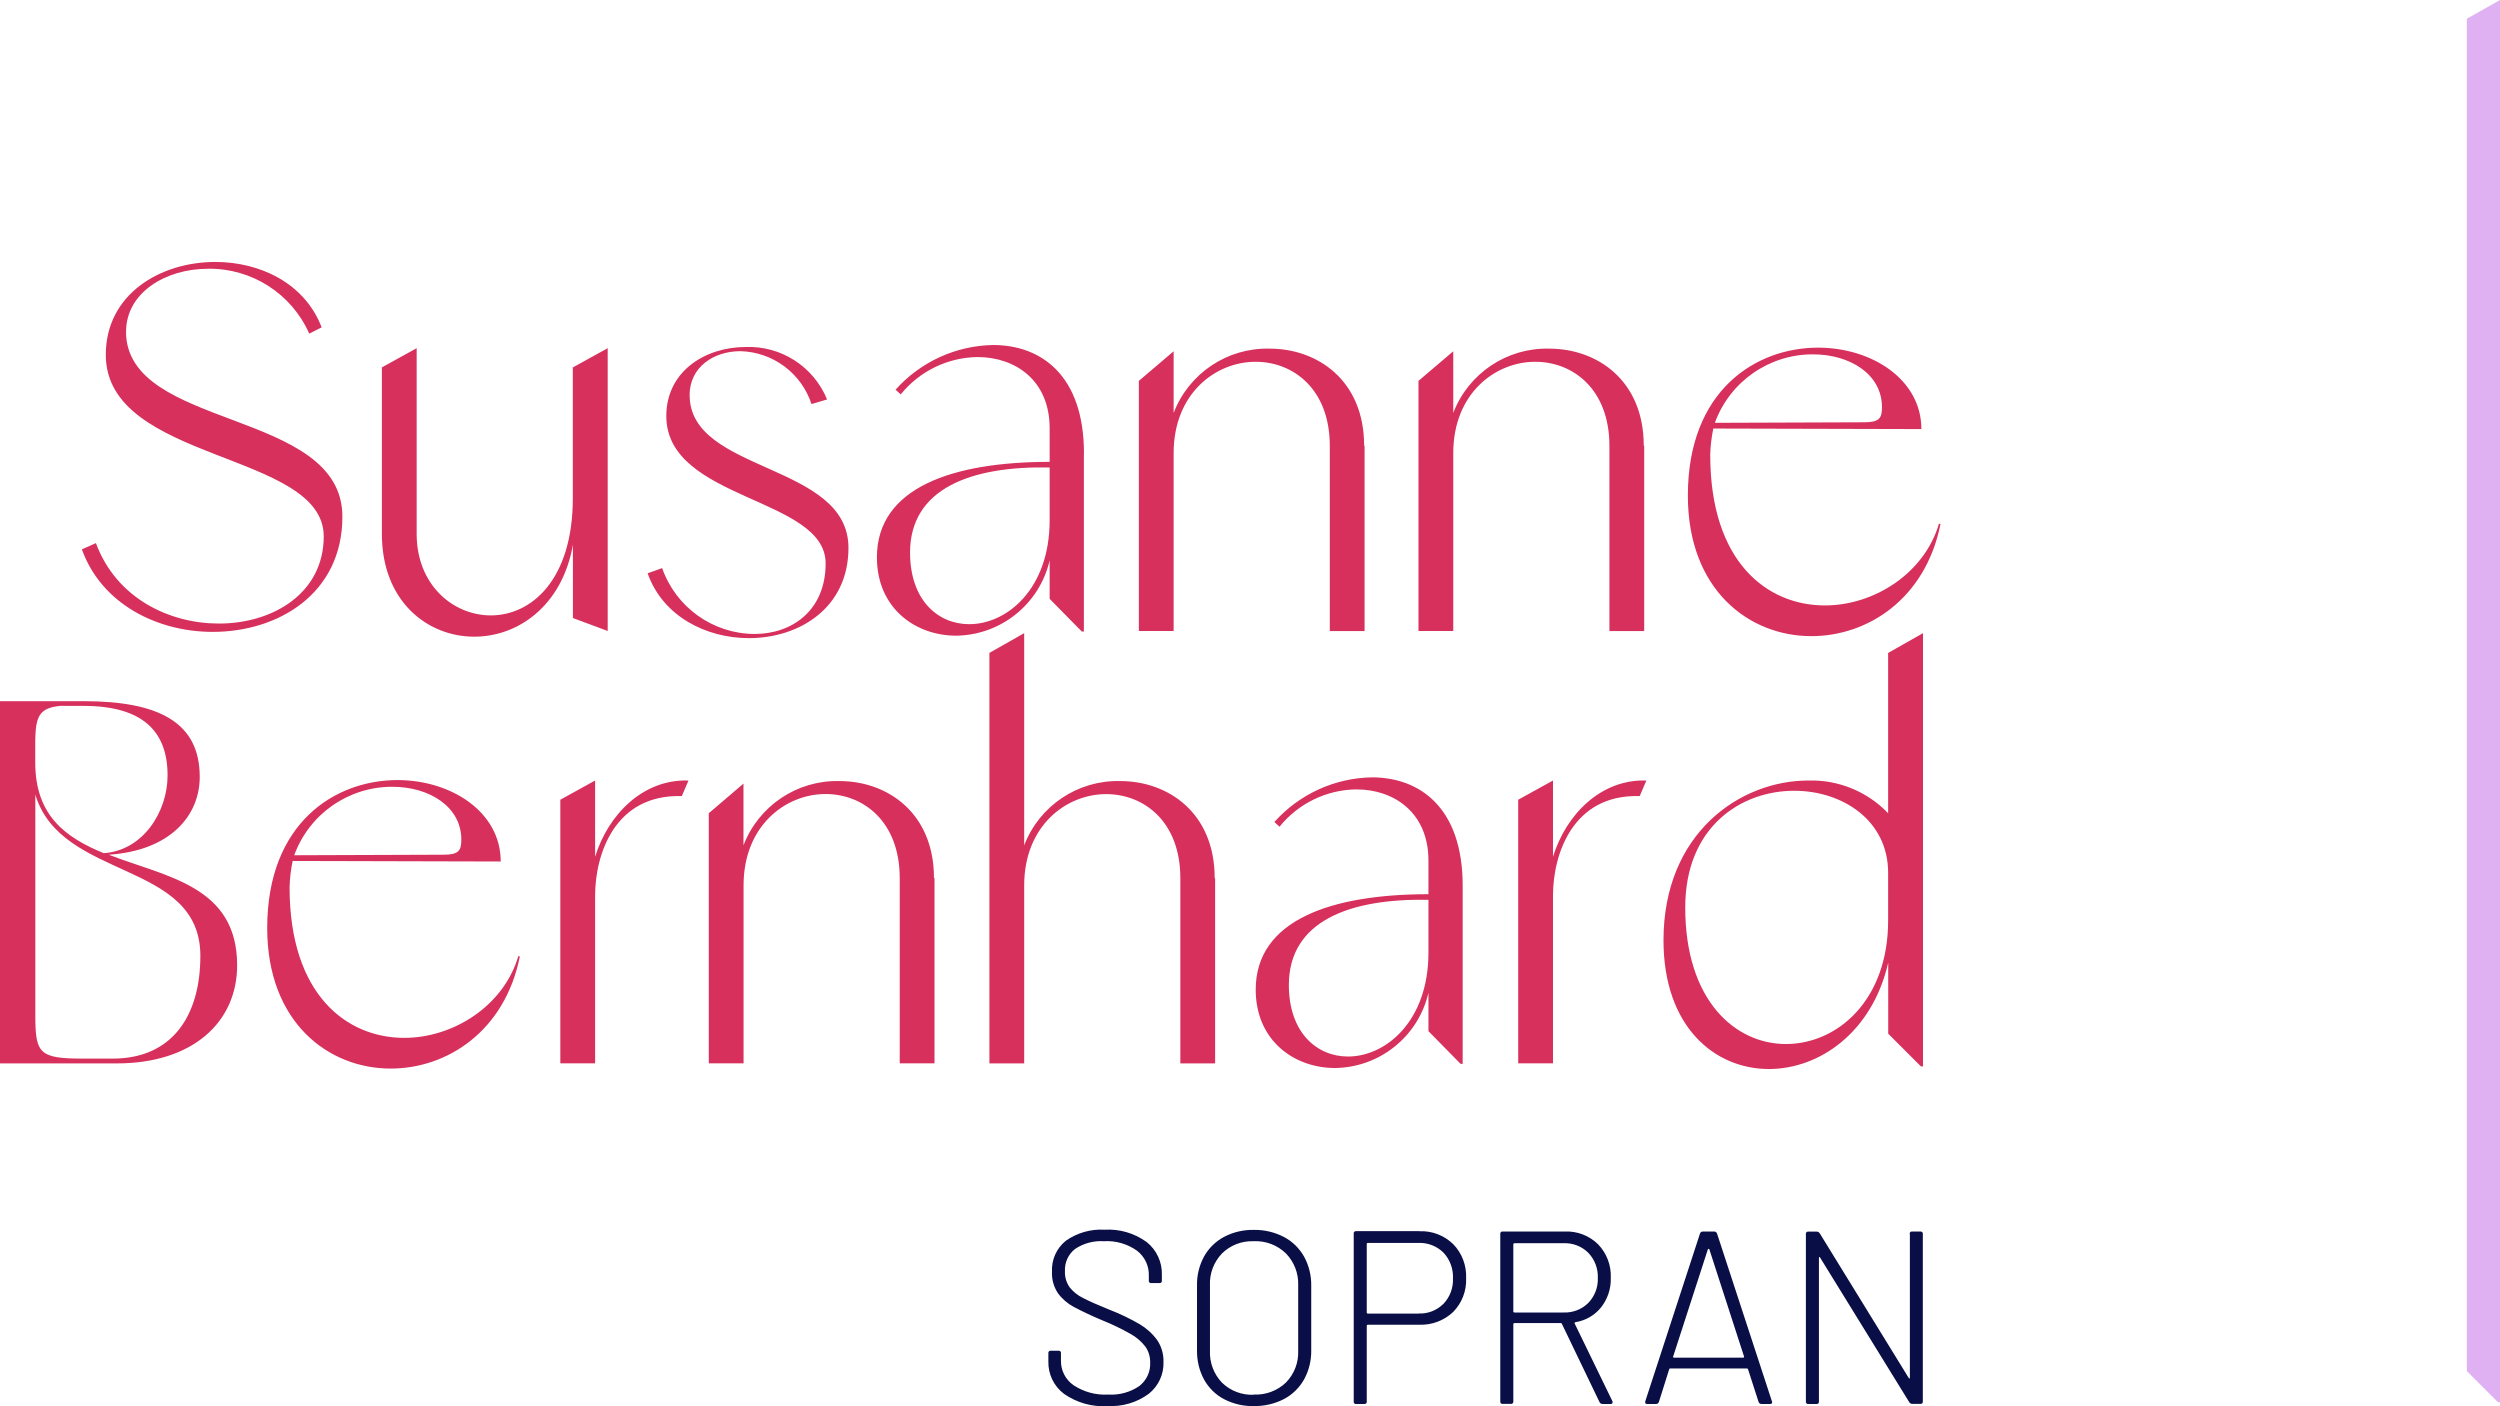
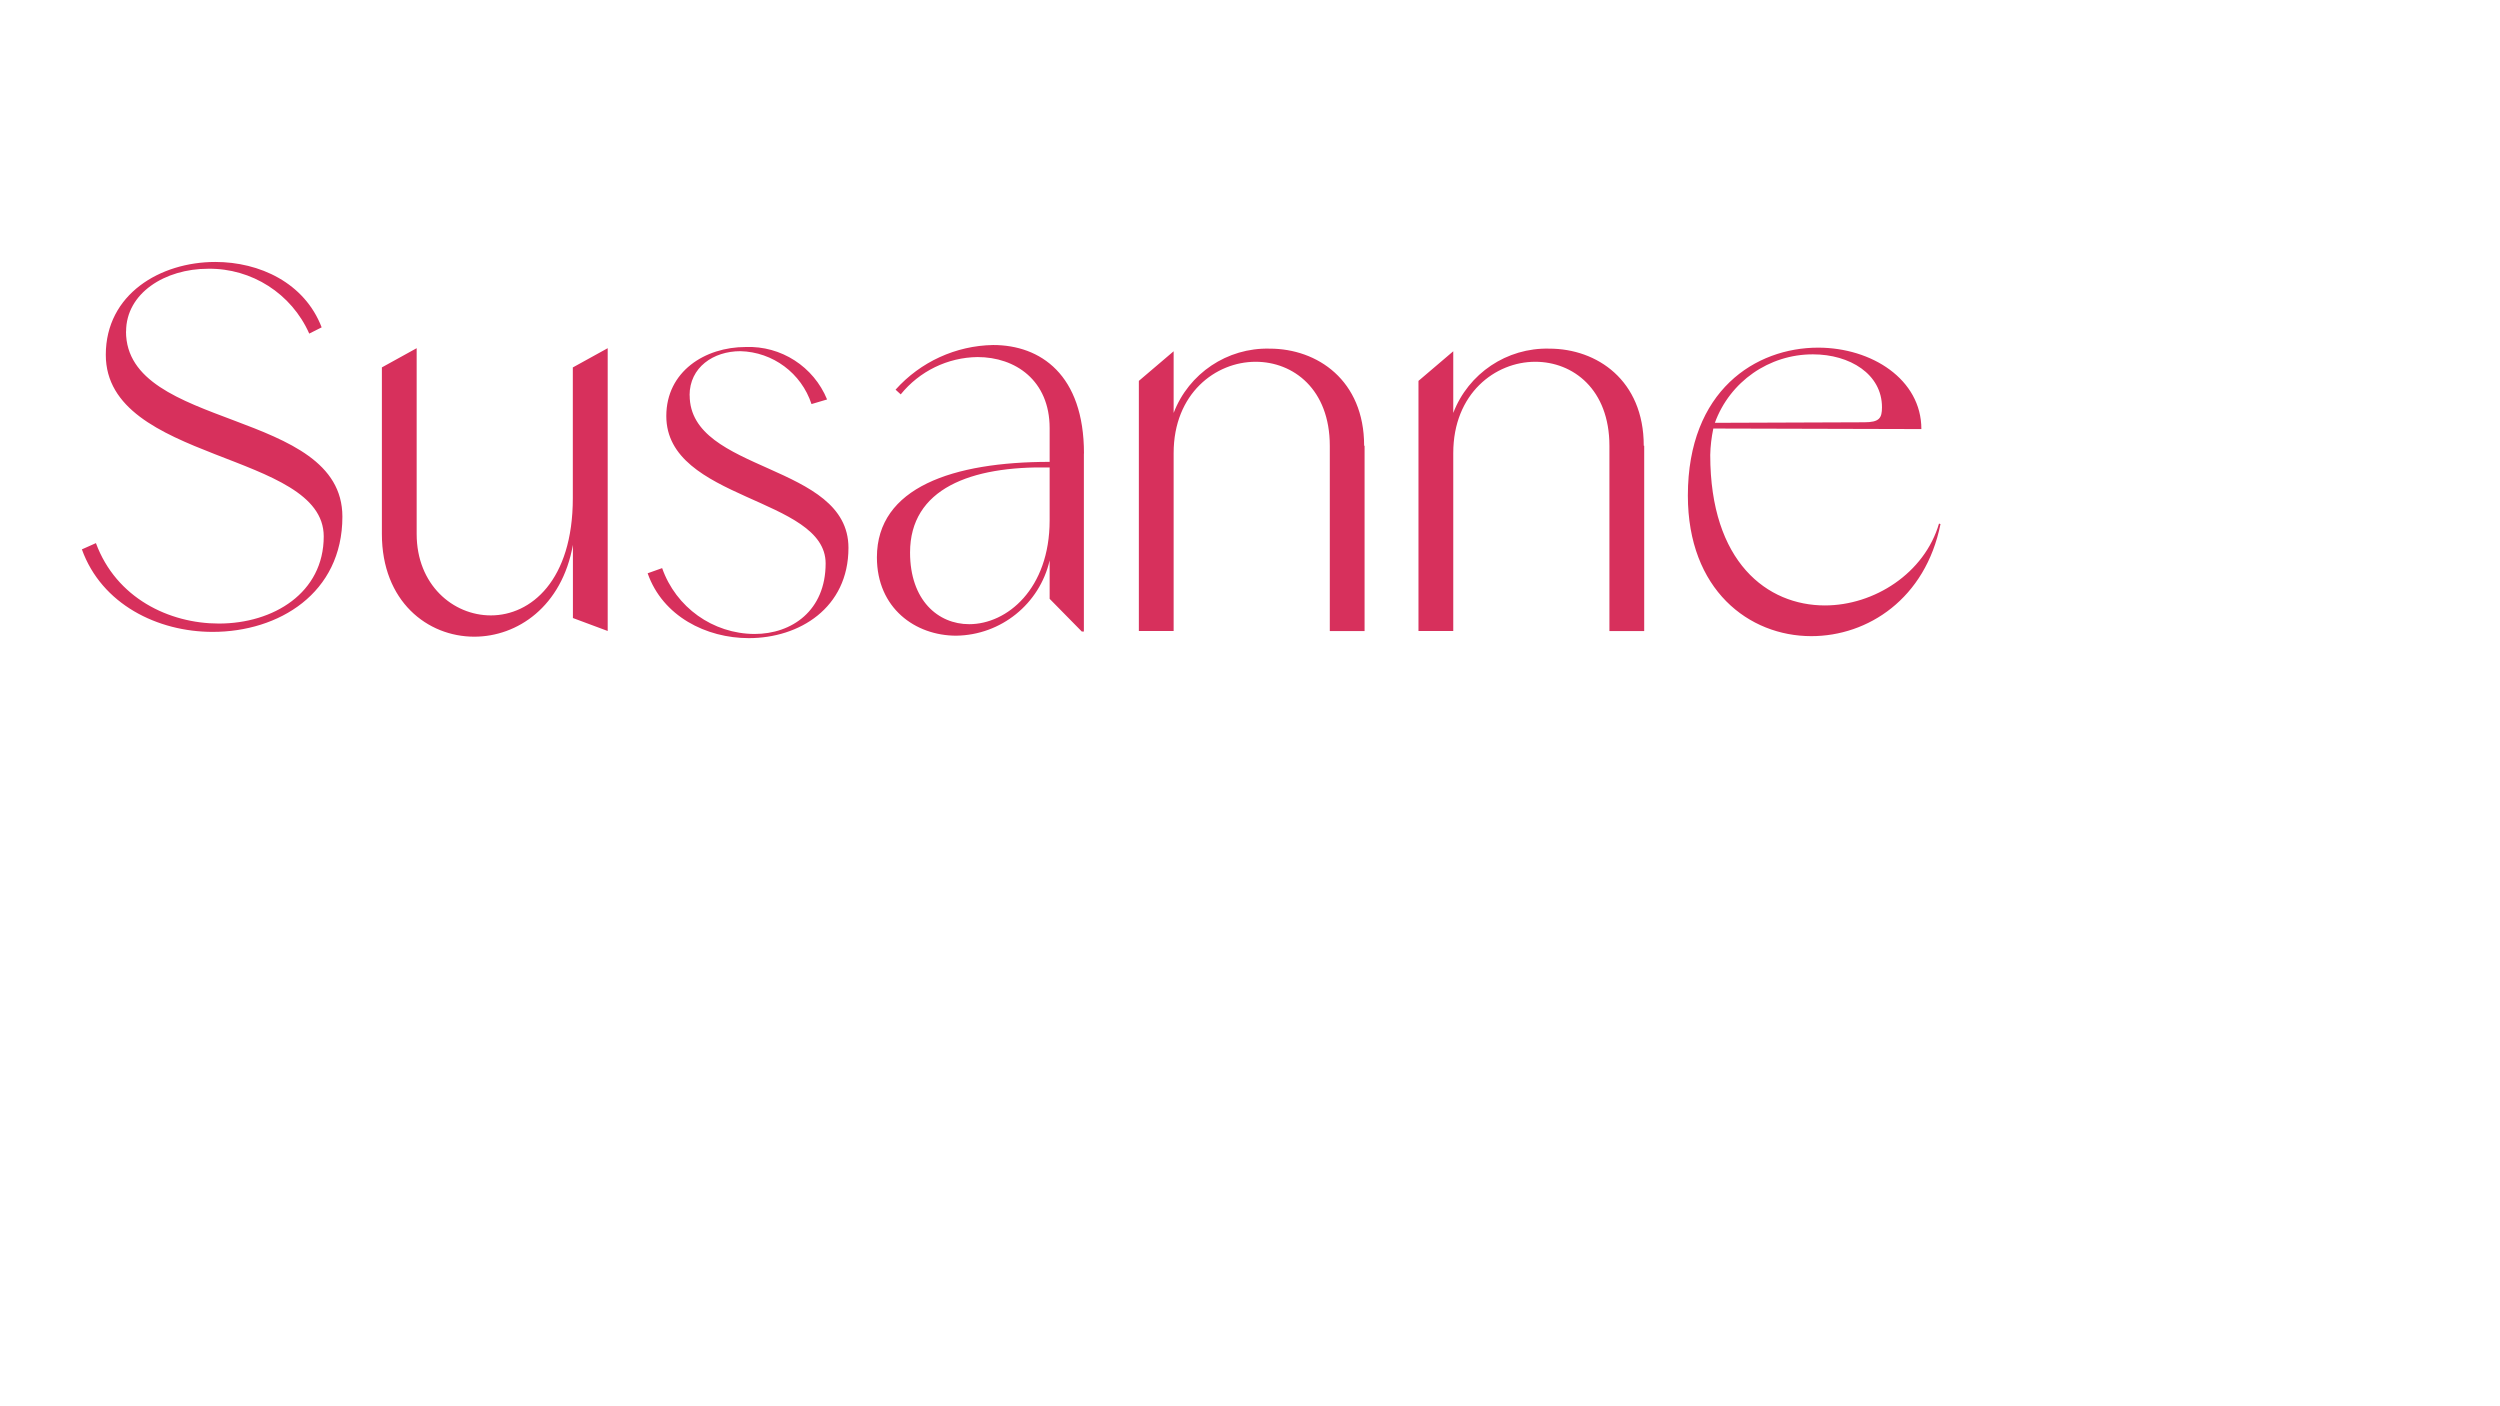
<svg xmlns="http://www.w3.org/2000/svg" id="a" data-name="Ebene 1" viewBox="0 0 276 155.24">
  <g id="b" data-name="Gruppe 97">
    <g id="c" data-name="Gruppe 71">
-       <path id="d" data-name="Pfad 68" d="M122.25,155.22c1.63.1,3.25-.37,4.57-1.34,1.07-.85,1.68-2.16,1.63-3.53.02-.86-.22-1.71-.71-2.42-.52-.71-1.18-1.3-1.94-1.75-1.04-.6-2.13-1.13-3.25-1.56-1.34-.54-2.33-.98-2.98-1.32-.58-.28-1.08-.68-1.48-1.18-.36-.52-.55-1.14-.52-1.77-.05-.95.36-1.87,1.11-2.46.94-.63,2.06-.93,3.18-.86,1.31-.08,2.6.29,3.67,1.05.85.66,1.34,1.68,1.3,2.76v.54c-.02.13.07.25.2.27.02,0,.05,0,.07,0h.9c.13.02.25-.07.27-.2,0-.02,0-.05,0-.07v-.62c.05-1.41-.58-2.77-1.68-3.64-1.35-.98-2.99-1.46-4.65-1.36-1.51-.09-3.01.34-4.26,1.21-1.04.83-1.61,2.11-1.54,3.44-.04.83.19,1.65.65,2.35.46.63,1.05,1.14,1.73,1.51,1.04.55,2.11,1.05,3.19,1.5,1.07.43,2.11.93,3.11,1.5.64.35,1.19.83,1.63,1.4.36.51.54,1.13.53,1.75.05,1.01-.4,1.98-1.2,2.6-1.01.69-2.23,1.02-3.45.94-1.35.08-2.68-.29-3.81-1.03-.89-.62-1.41-1.64-1.39-2.72v-.82c.02-.13-.07-.25-.21-.27-.02,0-.04,0-.07,0h-.84c-.13-.02-.25.07-.27.2,0,.02,0,.05,0,.07v.9c-.04,1.41.61,2.76,1.74,3.6,1.38.96,3.05,1.44,4.73,1.35M138.42,155.23c1.15.02,2.29-.24,3.32-.77.94-.49,1.71-1.25,2.23-2.17.54-.99.81-2.1.79-3.22v-7.12c.02-1.12-.25-2.23-.79-3.22-.52-.92-1.29-1.68-2.23-2.17-1.02-.53-2.16-.8-3.32-.78-1.15-.02-2.28.24-3.3.78-.93.5-1.69,1.25-2.2,2.17-.53.99-.8,2.1-.77,3.22v7.12c-.02,1.12.24,2.23.77,3.22.51.92,1.27,1.68,2.2,2.17,1.02.53,2.15.8,3.3.77M138.42,153.98c-1.3.06-2.57-.42-3.51-1.33-.91-.95-1.39-2.23-1.33-3.55v-7.2c-.06-1.31.43-2.58,1.33-3.52.93-.92,2.2-1.4,3.51-1.35,1.32-.06,2.6.43,3.55,1.35.91.94,1.4,2.21,1.35,3.52v7.2c.06,1.31-.43,2.59-1.35,3.53-.95.91-2.23,1.39-3.55,1.33M156.71,135.92h-6.99c-.13-.02-.25.07-.27.2,0,.02,0,.05,0,.07v18.54c-.02.13.07.25.2.27.02,0,.05,0,.07,0h.9c.13.02.25-.07.27-.2,0-.02,0-.05,0-.07v-8.37c0-.05.04-.1.09-.11,0,0,.01,0,.02,0h5.66c1.4.06,2.76-.45,3.77-1.41.97-.99,1.49-2.34,1.43-3.72.06-1.4-.45-2.76-1.42-3.76-.99-.97-2.34-1.49-3.72-1.43M156.6,145.02h-5.6c-.05,0-.1-.04-.11-.09,0,0,0-.01,0-.02v-7.58c0-.05.04-.1.09-.11,0,0,.01,0,.02,0h5.6c1.03-.04,2.03.35,2.76,1.07.72.77,1.09,1.79,1.05,2.84.04,1.04-.33,2.06-1.05,2.81-.73.73-1.73,1.12-2.76,1.07M176.91,155h.9c.15,0,.22-.06.22-.19,0-.05,0-.09-.03-.14l-4.16-8.56c-.04-.05,0-.1.08-.14,1.12-.17,2.14-.76,2.85-1.65.72-.93,1.1-2.07,1.06-3.25.06-1.37-.45-2.71-1.4-3.7-.98-.96-2.31-1.47-3.68-1.41h-6.85c-.13-.02-.25.07-.27.2,0,.02,0,.05,0,.07v18.49c-.02.13.07.25.2.27.02,0,.05,0,.07,0h.9c.13.02.25-.07.27-.2,0-.02,0-.05,0-.07v-8.54c0-.05.04-.1.09-.11,0,0,.01,0,.02,0h5.14c.05,0,.1.03.11.08l4.16,8.65c.06.13.19.2.33.19M167.18,137.25h5.44c1.02-.04,2.01.34,2.73,1.06.71.74,1.09,1.75,1.05,2.78.04,1.02-.34,2.01-1.05,2.75-.72.72-1.71,1.1-2.73,1.06h-5.44c-.05,0-.1-.04-.11-.09,0,0,0-.01,0-.02v-7.42c0-.05.04-.1.09-.11,0,0,.01,0,.02,0M194.48,155h.92c.16,0,.25-.06.25-.19l-.03-.11-6.06-18.52c-.05-.14-.18-.23-.33-.22h-1.22c-.15-.01-.28.08-.33.22l-6.04,18.52c-.05.2.02.3.22.3h.95c.15.01.28-.08.33-.22l1.14-3.62c.01-.05.06-.09.11-.08h8.48c.05,0,.1.03.11.08l1.17,3.62c.05.14.18.23.33.22M184.72,149.75l3.83-11.83s.05-.05.08-.05c.04,0,.07.02.08.05l3.83,11.83s.02.08-.01.1c-.03.03-.06.04-.1.04h-7.61s-.07-.01-.1-.04c-.03-.02-.04-.07-.01-.1M210.85,136.24v15.85c0,.05-.02.09-.05.1s-.06-.01-.08-.07l-9.82-15.96c-.07-.11-.19-.19-.33-.19h-.93c-.13-.02-.25.07-.27.2,0,.02,0,.05,0,.07v18.49c-.02.13.07.25.2.27.02,0,.05,0,.07,0h.9c.13.02.25-.07.27-.21,0-.02,0-.04,0-.07v-15.85c0-.05.02-.09.05-.1s.06.01.08.07l9.84,15.96c.07.11.19.19.33.19h.9c.13.02.25-.07.27-.2,0-.02,0-.05,0-.07v-18.49c.02-.13-.07-.25-.21-.27-.02,0-.04,0-.07,0h-.9c-.13-.02-.25.07-.27.2,0,.02,0,.05,0,.07" fill="#090f46" />
-     </g>
+       </g>
    <g id="e" data-name="Gruppe 73">
-       <path id="f" data-name="Pfad 70" d="M276,0l-3.66,2.07v149.3l3.44,3.44h.22V0Z" fill="#dfb1f3" />
-     </g>
+       </g>
    <g id="g" data-name="Gruppe 74">
-       <path id="h" data-name="Pfad 71" d="M12.03,94.36c6.76-.46,10.02-4.3,10.02-8.59,0-5.96-4.41-8.36-12.83-8.36H0v39.99h12.89c8.42,0,13.29-4.58,13.29-10.83,0-8.76-7.79-9.74-14.15-12.2M18.5,85.6c0,4.07-2.75,8.31-7.05,8.59-4.18-1.72-7.56-4.12-7.56-10.02v-2.46c.05-2.64.46-3.55,2.75-3.78h2.58c6.59,0,9.28,2.86,9.28,7.68M12.43,116.87h-3.26c-4.87,0-5.27-.57-5.27-4.81v-24.34c2.86,9.56,18.22,7.21,18.22,17.81,0,6.59-3.09,11.34-9.68,11.34M57.23,105.53c-1.6,5.5-7.16,9.05-12.6,9.05-6.36,0-12.66-4.76-12.66-16.61.02-.98.14-1.96.34-2.92l22.97.06c0-5.5-5.5-8.99-11.4-8.99-6.87,0-14.38,4.7-14.38,16.33,0,10.43,6.76,15.52,13.63,15.52,6.24,0,12.6-4.12,14.26-12.37l-.17-.06ZM50.93,92.7c0,1.2-.29,1.66-1.95,1.66l-16.5.06c1.66-4.55,5.99-7.57,10.83-7.56,4.07,0,7.62,2.18,7.62,5.84M65.7,94.59v-8.42l-3.84,2.12v29.1h3.84v-18.5c0-4.58,2.18-11.23,9.57-11l.74-1.72c-5.04-.17-8.88,3.78-10.31,8.42M103.11,96.94c0-7.22-5.16-10.71-10.43-10.71-4.68-.12-8.93,2.73-10.6,7.1v-6.82l-3.83,3.27v27.61h3.84v-19.65c0-6.59,4.64-10.08,9.05-10.08,4.18,0,8.19,3.04,8.19,9.28v20.45h3.84v-20.45h-.06ZM134.1,96.94c0-7.22-5.15-10.71-10.43-10.71-4.68-.12-8.93,2.73-10.6,7.1v-23.43l-3.84,2.18v45.32h3.84v-19.65c0-6.59,4.64-10.08,9.05-10.08,4.18,0,8.19,3.04,8.19,9.28v20.45h3.84v-20.45h-.05ZM161.48,97.79c0-8.71-4.81-11.97-10.02-11.97-4.12.07-8.02,1.86-10.77,4.93l.57.52c2.07-2.57,5.18-4.08,8.48-4.12,4.18,0,7.96,2.58,7.96,7.85v3.72c-10.65,0-19.07,2.81-19.07,10.54,0,5.61,4.24,8.65,8.76,8.65,4.94-.07,9.2-3.49,10.31-8.31v4.24l3.55,3.61h.23v-19.65ZM142.29,108.74c0-7.05,6.7-9.57,15.41-9.4v5.84c0,7.56-4.7,11.46-8.88,11.46-3.44,0-6.53-2.64-6.53-7.9M171.45,94.59v-8.42l-3.84,2.12v29.1h3.84v-18.5c0-4.58,2.18-11.23,9.57-11l.74-1.72c-5.04-.17-8.88,3.78-10.31,8.42M208.45,72.08v17.7c-2.3-2.4-5.5-3.71-8.82-3.61-7.5,0-15.98,5.78-15.98,17.64,0,9.57,5.67,14.21,11.63,14.21,5.56,0,11.4-4.01,13.18-11.74v7.84l3.61,3.61h.23v-47.83l-3.84,2.18ZM208.45,101.63c0,8.82-5.61,13.63-11.29,13.63-5.55,0-11.11-4.75-11.11-15.07,0-8.94,6.19-12.89,12.03-12.89,5.33,0,10.37,3.27,10.37,9.05v5.27Z" fill="#d7305c" />
-     </g>
+       </g>
    <g id="i" data-name="Gruppe 75">
      <path id="j" data-name="Pfad 72" d="M13.92,36.6c0-4.24,4.3-6.93,9.05-6.93,4.82-.07,9.22,2.75,11.17,7.16l1.37-.69c-1.89-4.93-6.87-7.22-11.74-7.22-6.07,0-12.09,3.55-12.09,10.25,0,11.91,24.06,10.65,24.06,20.05,0,6.24-5.56,9.62-11.57,9.62-5.5,0-11.34-2.81-13.58-8.88l-1.55.69c2.18,6.07,8.37,9.11,14.44,9.11,7.27,0,14.32-4.24,14.32-12.72,0-11.97-23.89-9.51-23.89-20.45M63.24,40.55v14.44c0,9.11-4.64,12.95-9.05,12.95-4.18,0-8.19-3.38-8.19-8.99v-20.51l-3.84,2.12v18.39c0,7.45,5.04,11.34,10.2,11.34,4.76,0,9.68-3.32,10.89-10.14v8.08l3.84,1.43v-31.22l-3.84,2.12ZM76.13,43.64c0-3.09,2.63-4.87,5.61-4.87,3.59.09,6.73,2.43,7.85,5.84l1.72-.51c-1.49-3.63-5.08-5.94-8.99-5.79-4.47,0-8.76,2.69-8.76,7.62,0,9.34,17.59,8.94,17.59,16.27,0,5.21-3.72,7.79-7.85,7.79-4.6-.02-8.68-2.94-10.2-7.27l-1.6.57c1.66,4.75,6.47,7.16,11.17,7.16,5.56,0,11-3.32,11-9.97,0-9.4-17.53-8.25-17.53-16.84M119.67,50.06c0-8.71-4.81-11.97-10.03-11.97-4.12.07-8.02,1.86-10.77,4.93l.57.52c2.07-2.56,5.18-4.08,8.48-4.12,4.18,0,7.96,2.58,7.96,7.85v3.72c-10.65,0-19.07,2.81-19.07,10.54,0,5.61,4.24,8.65,8.76,8.65,4.94-.07,9.2-3.5,10.31-8.31v4.24l3.55,3.61h.23v-19.65ZM100.47,61c0-7.05,6.7-9.57,15.41-9.39v5.84c0,7.56-4.7,11.46-8.88,11.46-3.44,0-6.53-2.64-6.53-7.91M150.6,49.2c0-7.22-5.16-10.71-10.43-10.71-4.68-.12-8.93,2.73-10.6,7.1v-6.81l-3.84,3.27v27.61h3.84v-19.64c0-6.59,4.64-10.08,9.05-10.08,4.18,0,8.19,3.04,8.19,9.28v20.45h3.84v-20.46h-.05ZM181.47,49.2c0-7.22-5.16-10.71-10.43-10.71-4.68-.12-8.93,2.73-10.6,7.1v-6.81l-3.84,3.27v27.61h3.84v-19.64c0-6.59,4.64-10.08,9.05-10.08,4.18,0,8.19,3.04,8.19,9.28v20.45h3.84v-20.46h-.05ZM214.07,57.79c-1.6,5.5-7.16,9.05-12.6,9.05-6.36,0-12.66-4.76-12.66-16.61.02-.98.14-1.96.34-2.92l22.97.06c0-5.5-5.5-8.99-11.4-8.99-6.87,0-14.38,4.7-14.38,16.33,0,10.43,6.76,15.52,13.63,15.52,6.24,0,12.6-4.12,14.26-12.37l-.17-.06ZM207.77,44.96c0,1.2-.29,1.66-1.95,1.66l-16.5.06c1.66-4.55,5.99-7.57,10.83-7.56,4.07,0,7.62,2.18,7.62,5.84" fill="#d7305c" />
    </g>
  </g>
</svg>